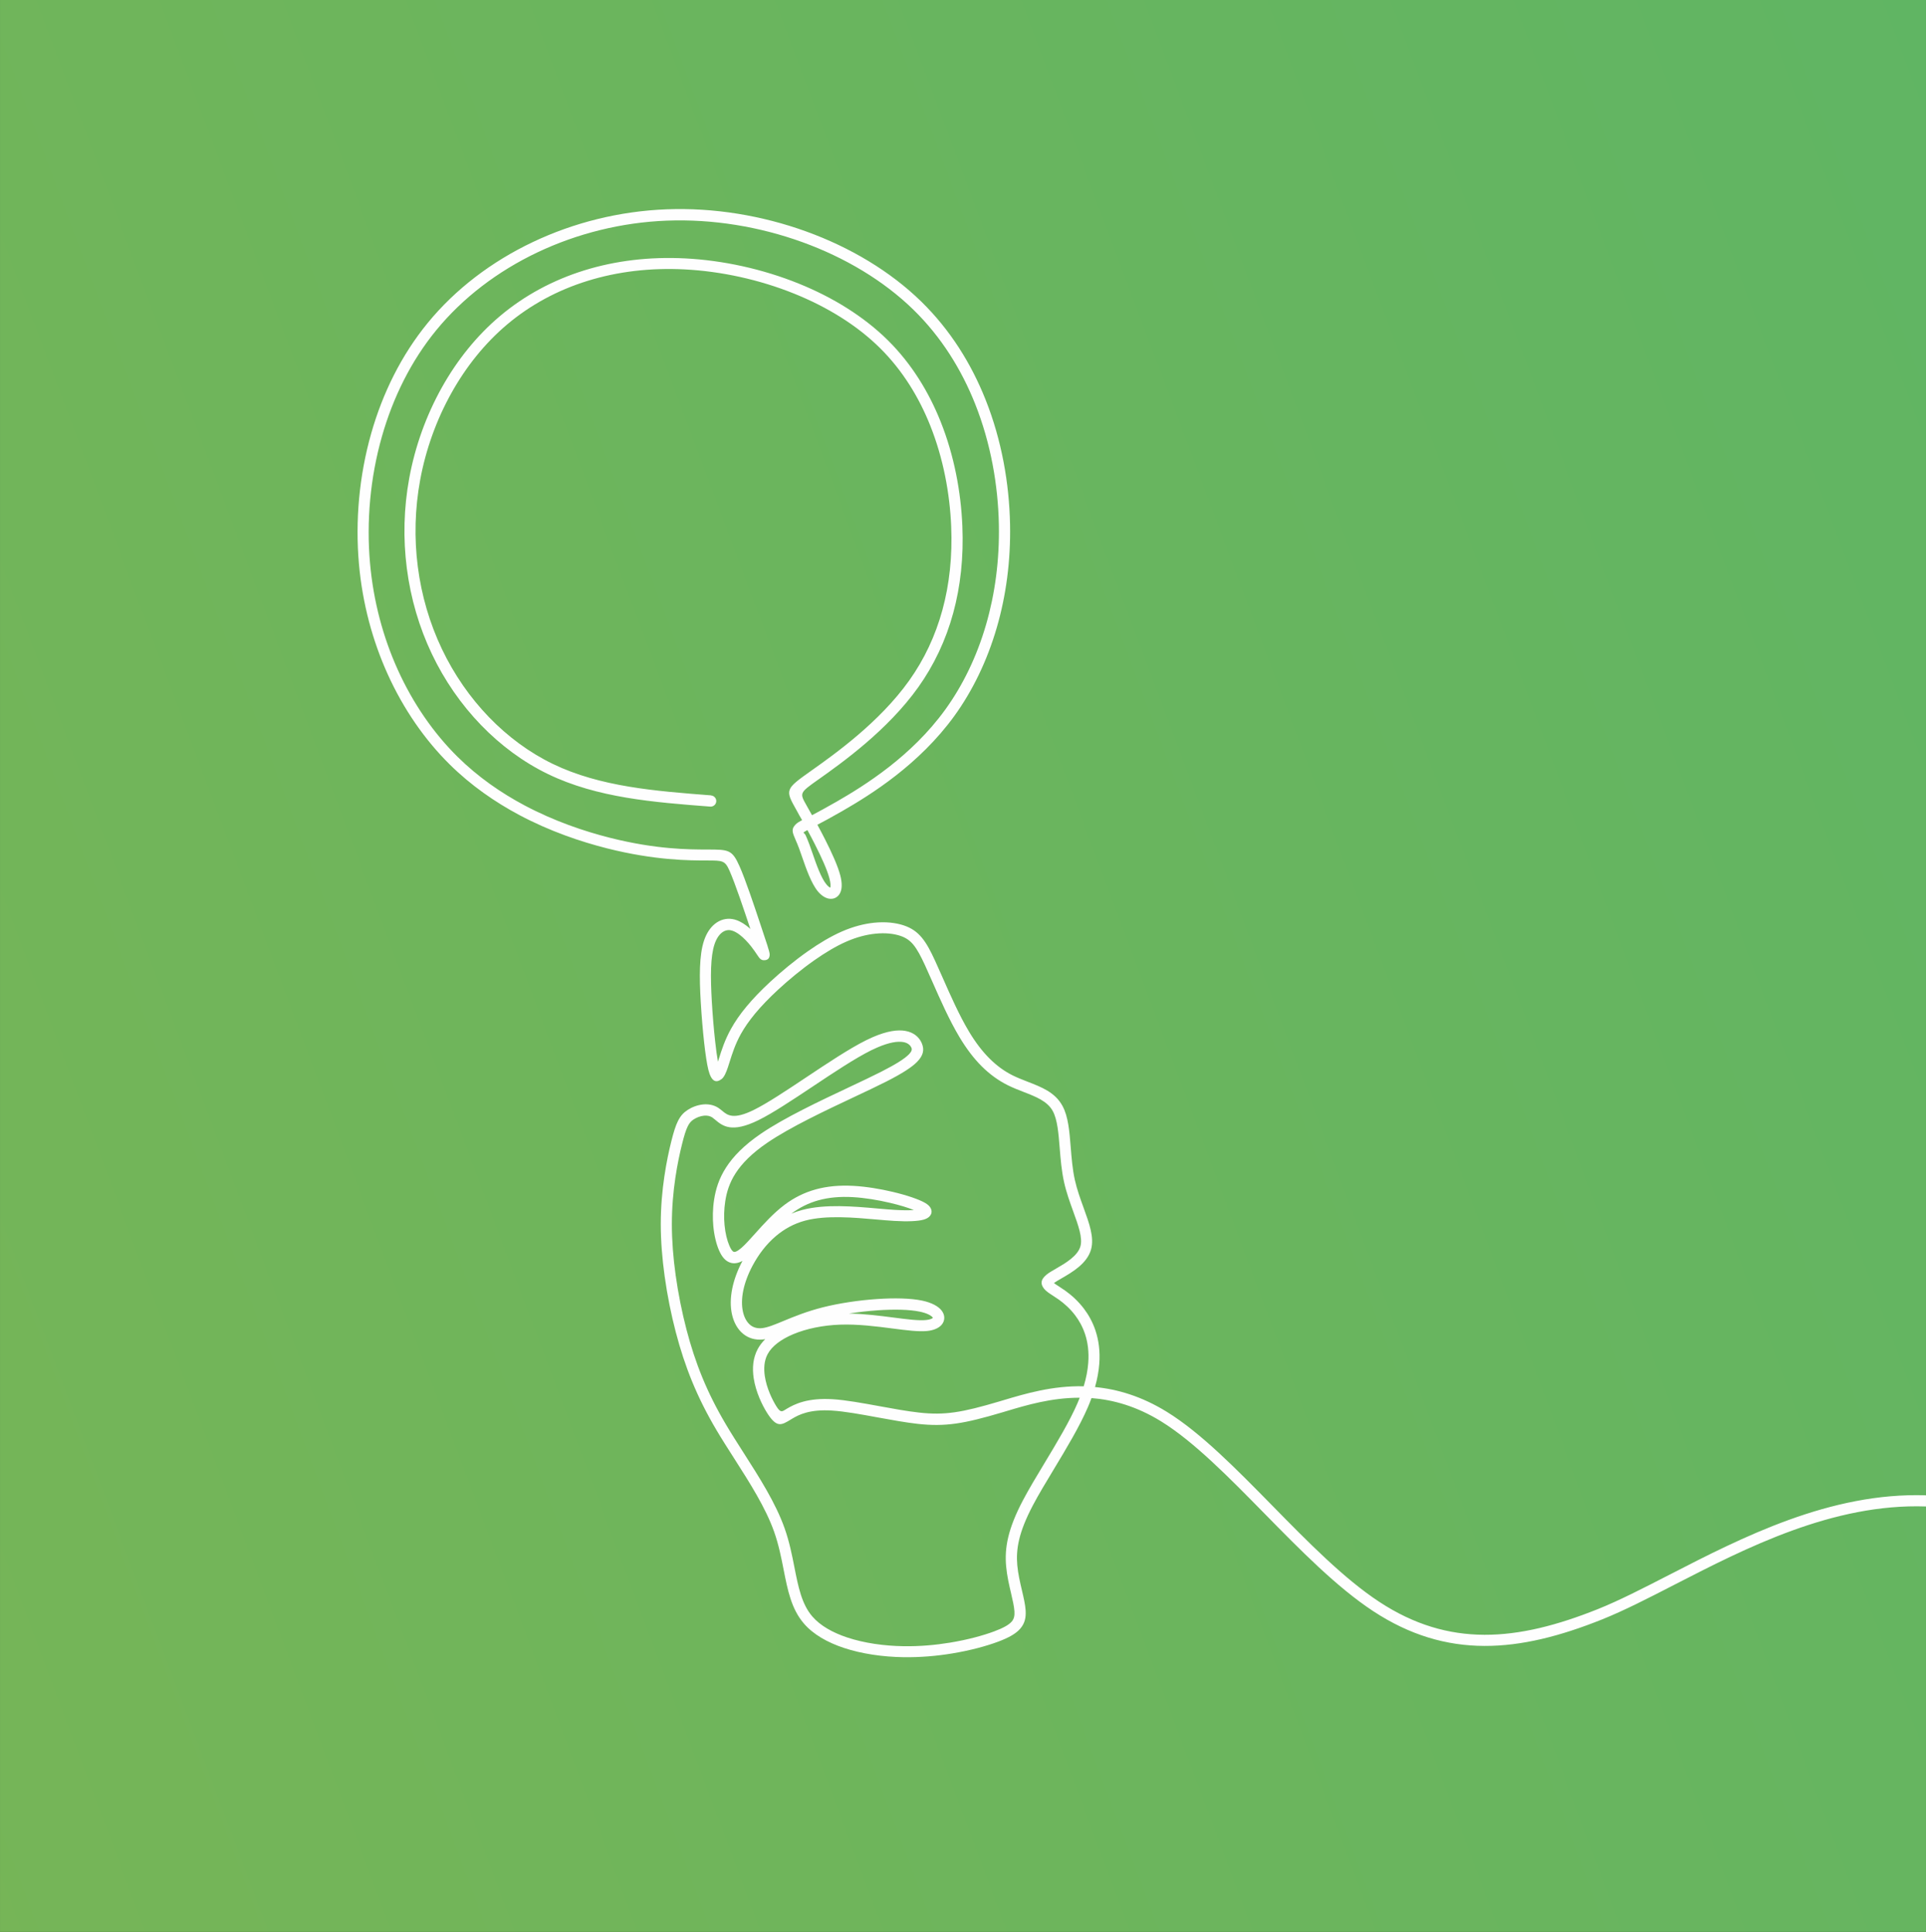
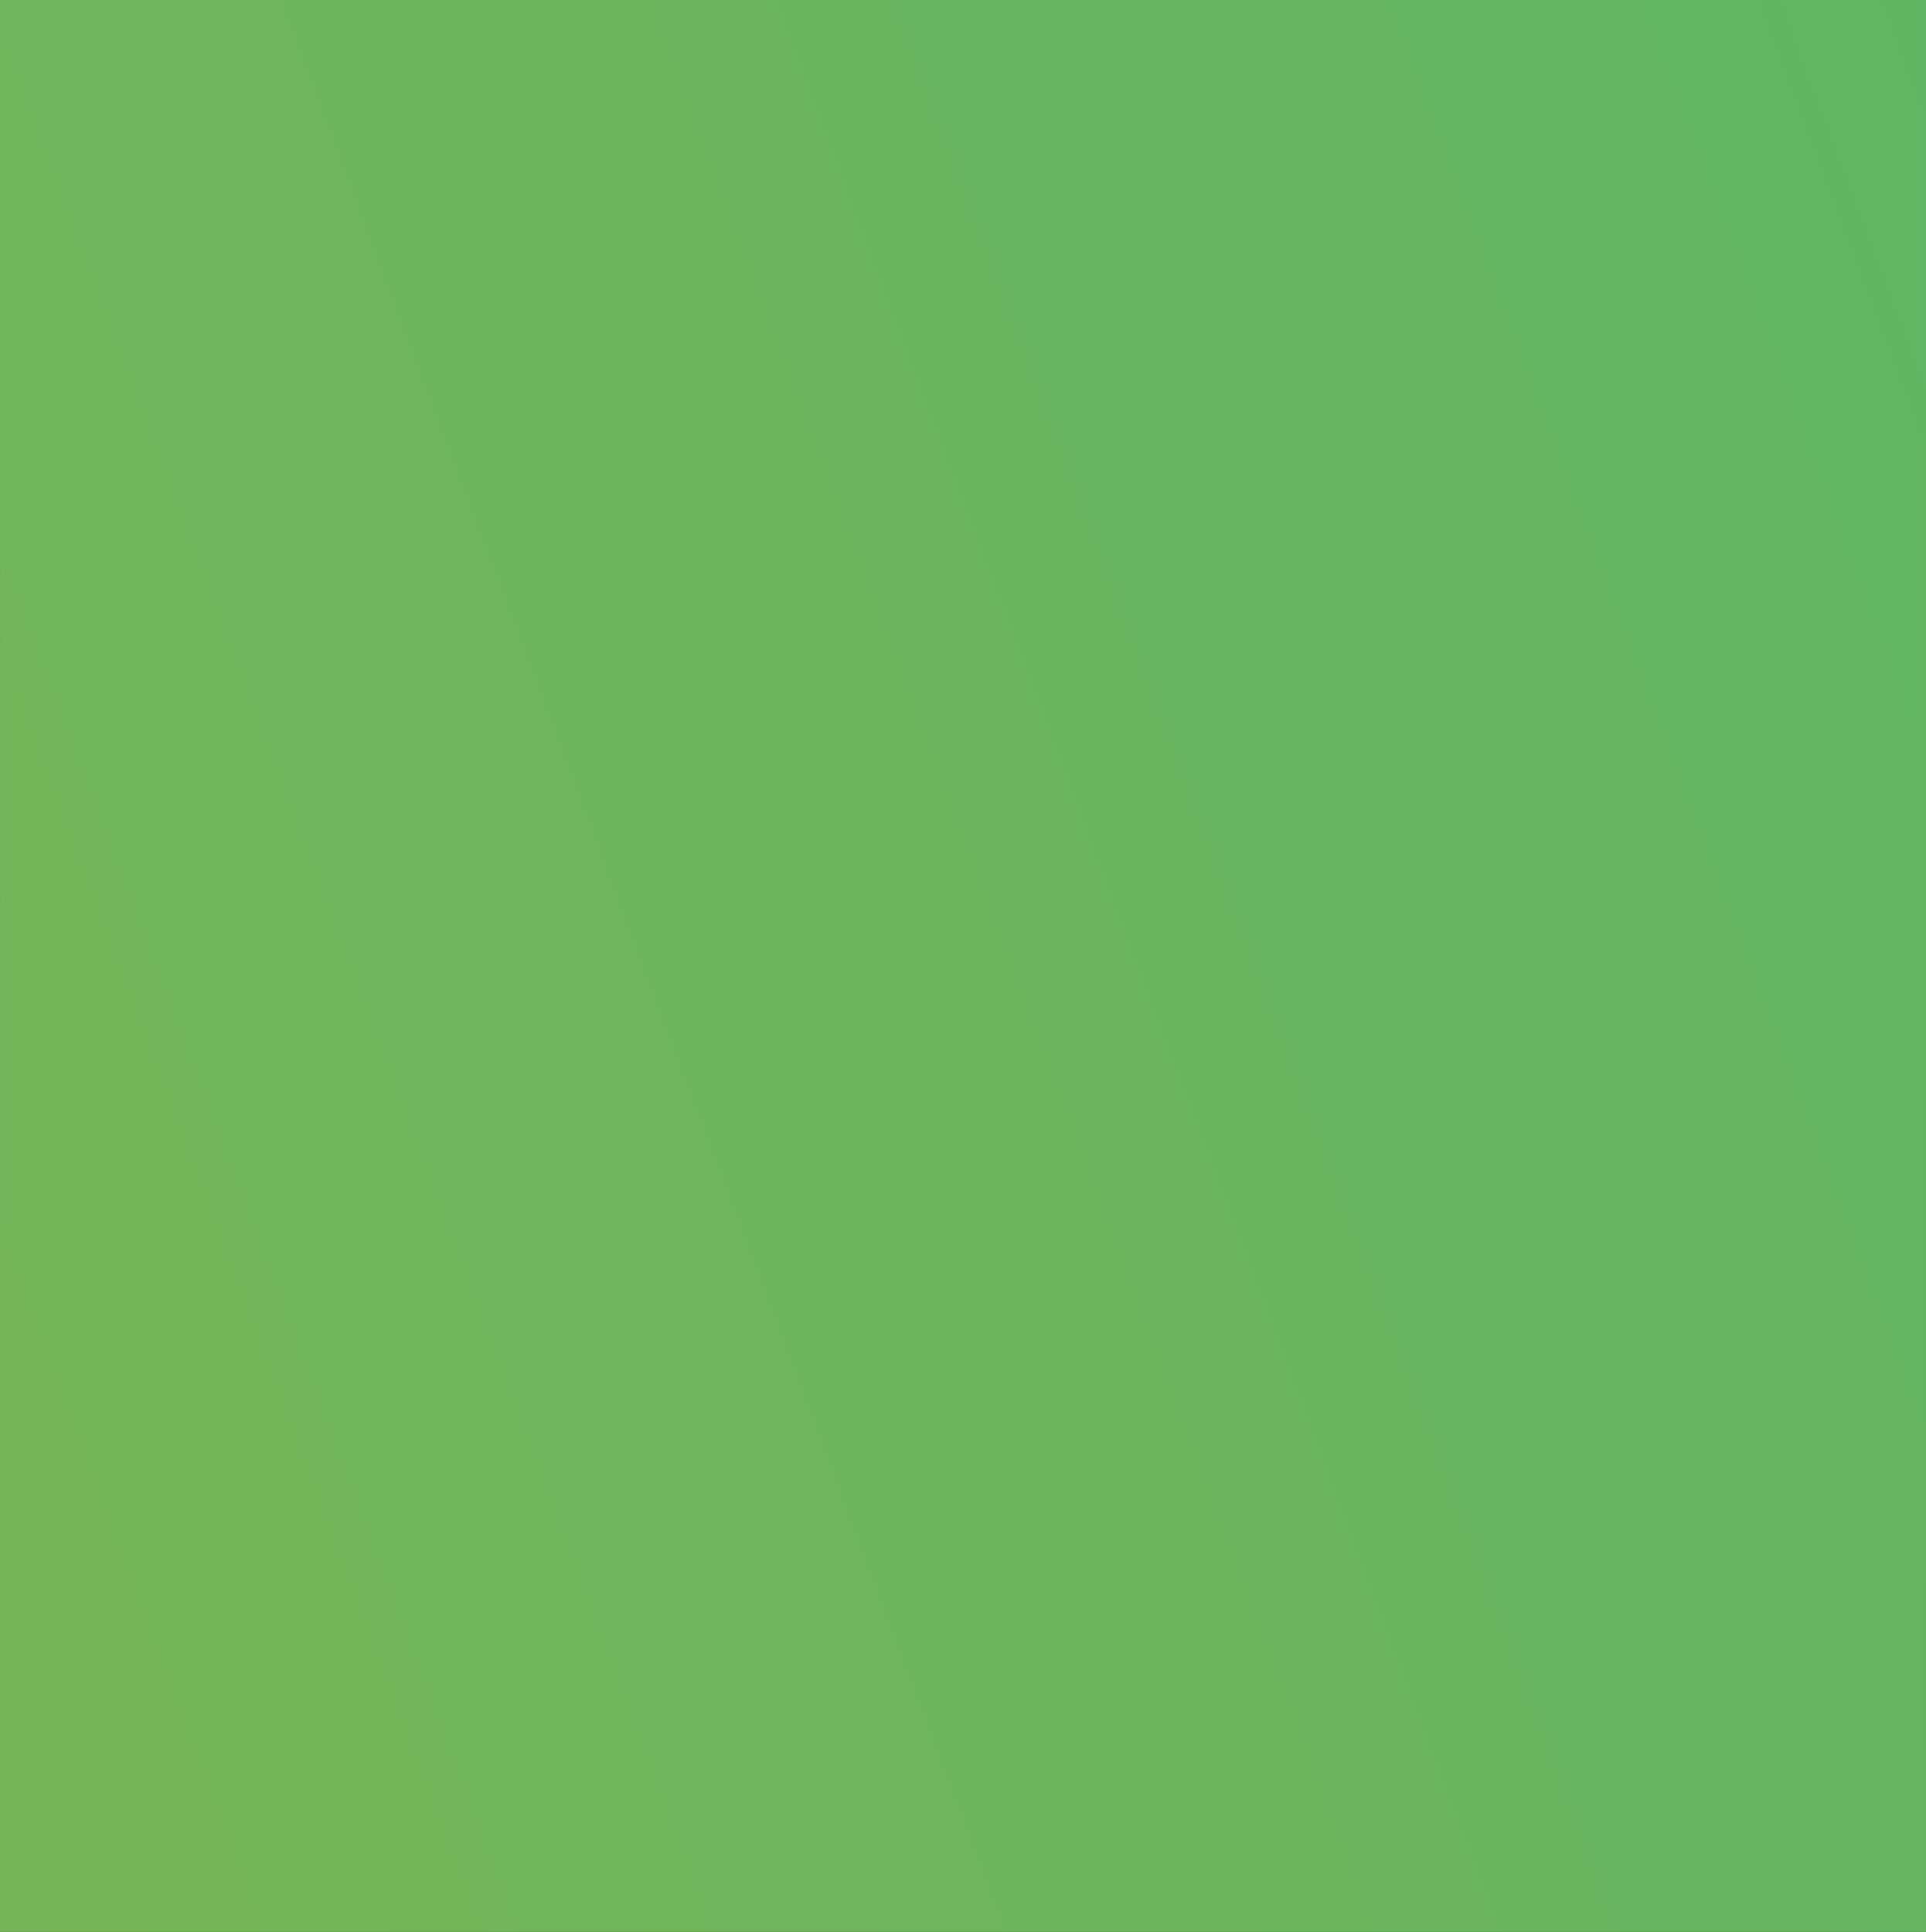
<svg xmlns="http://www.w3.org/2000/svg" xml:space="preserve" width="60.766mm" height="60.958mm" version="1.1" shape-rendering="geometricPrecision" text-rendering="geometricPrecision" image-rendering="optimizeQuality" fill-rule="evenodd" clip-rule="evenodd" viewBox="0 0 873.22 875.99">
  <rect x="0" y="0" width="873.22" height="875.99" fill="#333333" stroke="none" />
  <defs>
    <linearGradient id="id0" gradientUnits="userSpaceOnUse" x1="-5622.35" y1="4384.09" x2="6217.5" y2="-56.81">
      <stop offset="0" stop-opacity="1" stop-color="#F2B713" />
      <stop offset="1" stop-opacity="1" stop-color="#00B398" />
    </linearGradient>
    <clipPath id="id1" clip-rule="nonzero">
-       <path d="M-0 0l873.22 0 0 875.99 -873.22 0 0 -875.99z" />
-     </clipPath>
+       </clipPath>
  </defs>
  <g id="Layer_x0020_1">
    <polygon fill="url(#id0)" fill-rule="nonzero" points="-0,0 873.22,0 873.22,875.99 -0,875.99 " />
    <g clip-path="url(#id1)">
      <g id="_2231450265744">
-         <path id="1" fill="#FEFEFE" fill-rule="nonzero" d="M322.4 360.69c1.39,0.1 2.44,1.32 2.34,2.71 -0.1,1.39 -1.32,2.44 -2.71,2.34 -25.62,-1.97 -51.24,-3.94 -73.58,-14.75 -11.18,-5.41 -21.46,-13.01 -30.38,-22.25 -8.97,-9.29 -16.56,-20.22 -22.27,-32.22 -5.75,-12.07 -9.61,-25.24 -11.36,-38.91 -1.71,-13.35 -1.41,-27.17 1.12,-40.88 2.62,-14.21 7.63,-28.3 14.81,-41.12 6.85,-12.24 15.7,-23.35 26.35,-32.32 11,-9.27 23.91,-16.26 38.21,-20.7 14.08,-4.37 29.52,-6.26 45.8,-5.42 16.97,0.88 34.88,4.74 51.37,11.4 15.35,6.2 29.5,14.86 40.55,25.82 10.66,10.58 18.42,23.29 23.8,36.74 6.2,15.51 9.22,32 9.87,47.33 0.6,14.16 -0.83,27.36 -4.14,39.48 -3.38,12.39 -8.72,23.65 -15.85,33.67 -13.98,19.63 -34.78,34.39 -45.27,41.83l-0.17 0.11c-8.4,5.97 -8.4,6 -5.26,11.57 0.86,1.48 1.68,3.01 2.52,4.5 2.67,-1.39 6.32,-3.34 11.3,-6.21 6.3,-3.63 14.75,-8.75 23.56,-15.62 8.76,-6.83 17.87,-15.41 25.54,-26.01 7.89,-10.9 14.28,-23.94 18.52,-38.57 4.02,-13.84 6.12,-29.12 5.8,-45.37 -0.36,-17.86 -3.66,-36.88 -10.78,-54.76 -6.21,-15.59 -15.33,-30.32 -27.95,-42.64 -13.51,-13.19 -31.05,-23.66 -50.36,-30.65 -19.45,-7.04 -40.68,-10.54 -61.39,-9.75 -20.62,0.79 -40.74,5.85 -58.73,14.39 -17.97,8.53 -33.79,20.55 -45.84,35.25 -11.55,14.09 -19.66,30.7 -24.63,48.11 -5.4,18.93 -7.09,38.81 -5.44,57.46 1.54,17.44 5.98,33.8 12.58,48.4 6.95,15.37 16.28,28.79 27.11,39.49 9.33,9.21 19.78,16.41 30.35,22.03 13.43,7.13 27.03,11.74 38.74,14.7 10.53,2.66 19.52,3.99 26.88,4.65 7.39,0.67 13.19,0.67 17.27,0.68 9.67,0.01 11.25,0.01 14.6,7.55 2.72,6.1 6.76,18.21 9.46,26.33l0.08 0.23c1.38,4.13 2.42,7.25 3,9.06l0.04 0.12c0.73,2.3 1.1,3.67 1.1,4.26 0,1.79 -0.86,2.64 -2.58,2.64 -1.46,0 -2.07,-0.91 -3.07,-2.41 -0.68,-1.01 -1.7,-2.54 -2.89,-4.03 -1.42,-1.76 -3.22,-3.72 -5.15,-5.17 -1.34,-1.01 -2.73,-1.76 -4.05,-1.98 -1.37,-0.23 -2.76,0.15 -3.98,1.12 -1.32,1.06 -2.48,2.8 -3.29,5.24 -0.92,2.77 -1.39,6.41 -1.55,10.72 -0.16,4.42 0,9.56 0.33,15.22 0.35,5.98 0.89,12.52 1.52,18.16 0.39,3.56 0.82,6.74 1.26,9.14l0.46 -1.45c1.18,-3.76 2.62,-8.35 5.48,-13.49 1.76,-3.17 4.03,-6.5 6.98,-10.05 2.92,-3.52 6.53,-7.3 10.99,-11.42 4.85,-4.47 10.72,-9.36 16.83,-13.65 5.11,-3.59 10.41,-6.77 15.46,-8.98 5.22,-2.28 10.16,-3.51 14.6,-3.97 5.25,-0.54 9.85,0.02 13.41,1.2 3.51,1.17 6.05,2.93 8.3,5.66 2.11,2.56 3.88,5.91 5.97,10.46 1.09,2.36 2.17,4.81 3.33,7.44 3.46,7.87 7.58,17.22 12,24.58 2.9,4.84 5.97,8.88 9.28,12.19 3.26,3.26 6.74,5.8 10.51,7.68 2.15,1.07 4.5,1.98 6.8,2.88 6.38,2.47 12.46,4.83 15.79,10.94 2.63,4.82 3.17,11.48 3.75,18.75 0.39,4.88 0.81,10.06 1.87,14.84 0.97,4.36 2.52,8.64 3.97,12.63 2.59,7.14 4.86,13.42 3.4,18.81 -1.77,6.48 -8.6,10.42 -13.5,13.25 -1.39,0.8 -2.6,1.5 -3.35,2.07 0.53,0.42 1.34,0.94 2.27,1.54 0.87,0.56 1.82,1.18 2.86,1.92 2.78,1.98 5.79,4.65 8.43,8.11 2.12,2.79 3.98,6.09 5.27,9.94l0.04 0.13c1.42,4.31 2.13,9.3 1.68,15.05 -0.25,3.24 -0.86,6.73 -1.92,10.47 10.16,0.96 21.12,4.17 32.6,11.26 15.37,9.49 31.45,25.88 47.86,42.59 16.02,16.33 32.36,32.98 48.34,43.49 15.87,10.45 31.54,14.92 47.7,14.99 16.28,0.07 33.17,-4.33 51.37,-11.6 9.73,-3.89 20.64,-9.5 32.47,-15.58 32.97,-16.96 73,-37.54 116.49,-36.06 1.39,0.04 2.49,1.21 2.45,2.6 -0.04,1.39 -1.21,2.49 -2.6,2.45 -42.18,-1.44 -81.57,18.82 -114.01,35.5 -11.93,6.14 -22.94,11.8 -32.91,15.78 -18.76,7.5 -36.25,12.03 -53.27,11.96 -17.13,-0.07 -33.7,-4.8 -50.45,-15.82 -16.46,-10.84 -32.98,-27.66 -49.17,-44.16 -16.2,-16.51 -32.07,-32.68 -46.91,-41.84 -11.08,-6.84 -21.71,-9.8 -31.56,-10.56 -0.48,1.32 -1.02,2.68 -1.61,4.06 -3.79,8.83 -9.8,18.81 -15.46,28.19 -3.54,5.87 -6.95,11.51 -9.49,16.35 -3.25,6.17 -5.2,11.19 -6.24,15.58 -1.02,4.3 -1.17,8 -0.85,11.61 0.35,3.87 1.27,7.82 2.11,11.4 0.79,3.37 1.51,6.44 1.68,9.13l0 0.06c0.19,3.25 -0.4,5.86 -2.53,8.27 -1.9,2.15 -5.01,3.96 -9.95,5.81 -5.17,1.93 -12.54,3.98 -21.01,5.36 -6.76,1.11 -14.26,1.79 -21.96,1.67 -9.26,-0.15 -18.8,-1.49 -27.03,-4.23 -7.42,-2.47 -13.82,-6.1 -18.07,-11.05 -5.66,-6.57 -7.34,-15.05 -9.19,-24.47 -1.08,-5.49 -2.24,-11.32 -4.29,-17.12 -3.88,-10.98 -11.12,-22.29 -18.07,-33.18 -2.87,-4.49 -5.7,-8.91 -8.11,-12.99 -4.42,-7.48 -8,-14.65 -10.99,-21.92 -2.98,-7.25 -5.37,-14.58 -7.42,-22.42 -2.11,-8.07 -3.85,-16.69 -5.04,-25.27 -1.13,-8.1 -1.77,-16.18 -1.77,-23.74 0,-7.85 0.68,-15.2 1.63,-21.62 0.94,-6.39 2.13,-11.85 3.16,-15.95 1.05,-4.19 1.94,-7.03 3,-9.15 1.18,-2.37 2.53,-3.82 4.41,-5.04 1.93,-1.26 4.46,-2.25 7.03,-2.49 2.29,-0.21 4.64,0.17 6.7,1.45l0.15 0.1c0.7,0.45 1.27,0.93 1.87,1.42 2.22,1.85 4.9,4.1 14.13,-0.43 6.14,-3.01 14.96,-8.89 24.02,-14.93 9.62,-6.41 19.52,-13 27.12,-16.77 0.93,-0.46 1.9,-0.91 2.88,-1.34 6.6,-2.87 11.38,-3.44 14.77,-2.85 3.92,0.69 6.14,2.87 7.25,5.11l0.26 0.59c1.11,2.7 0.82,5.29 -2.16,8.34 -2.35,2.41 -6.66,5.22 -13.89,8.9 -3.97,2.02 -9.1,4.44 -14.67,7.06 -13.25,6.24 -29.02,13.68 -39.34,20.71 -7.08,4.83 -11.57,9.46 -14.42,13.89 -2.79,4.35 -4.04,8.56 -4.66,12.62 -0.59,3.84 -0.64,7.52 -0.33,10.79 0.35,3.78 1.17,7.02 2.17,9.34 0.7,1.64 1.37,2.65 2.04,2.84 0.66,0.18 1.75,-0.34 3.4,-1.75 1.73,-1.48 3.82,-3.82 6.17,-6.44 3.84,-4.29 8.34,-9.31 13.45,-13.15 4.29,-3.22 8.94,-5.54 14.11,-6.97 5.14,-1.42 10.79,-1.95 17.11,-1.6 5.79,0.32 12.15,1.38 17.75,2.71 6.54,1.54 12.19,3.49 14.83,5.07 1.21,0.72 2.01,1.5 2.42,2.3 0.74,1.46 0.5,2.77 -0.65,3.9 -0.59,0.58 -1.47,1.03 -2.6,1.35 -2.51,0.7 -7.13,0.92 -13.2,0.56 -2.67,-0.16 -5.33,-0.39 -8.14,-0.64 -10.33,-0.91 -22.8,-2.01 -32.25,0.49 -5.25,1.39 -9.67,3.93 -13.33,7.03 -4.57,3.86 -7.99,8.63 -10.46,13.21 -2.17,4.03 -3.58,7.88 -4.31,11.4 -0.75,3.64 -0.78,6.93 -0.16,9.7 0.57,2.58 1.7,4.67 3.29,5.98 1.38,1.14 3.2,1.7 5.4,1.45 2.52,-0.28 5.69,-1.59 9.67,-3.24 4.73,-1.96 10.54,-4.36 18.02,-6.24 7.27,-1.82 16.1,-3.15 24.34,-3.71 7.92,-0.54 15.38,-0.38 20.52,0.71 4.38,0.92 7.28,2.59 8.73,4.37 0.85,1.05 1.29,2.19 1.31,3.34 0.02,1.25 -0.42,2.41 -1.32,3.39l-0.19 0.19c-1.26,1.25 -3.37,2.19 -6.25,2.48 -3.88,0.4 -9.33,-0.31 -15.68,-1.13 -7.24,-0.94 -15.69,-2.03 -23.86,-1.74 -7.67,0.28 -15.16,1.79 -21.2,4.33 -5.4,2.27 -9.6,5.34 -11.58,9.02 -1.62,3.01 -1.81,6.59 -1.27,10.11 0.83,5.4 3.36,10.58 5.22,13.56 1.81,2.89 2.5,2.47 3.96,1.58l0.64 -0.39c1.84,-1.11 4.22,-2.39 7.63,-3.31 3.33,-0.9 7.63,-1.44 13.32,-1.09 6.03,0.38 13.64,1.78 21.31,3.18 6.16,1.13 12.37,2.27 17.79,2.87 5.83,0.65 10.68,0.65 16.15,-0.13 5.56,-0.79 11.8,-2.39 20.34,-4.93l1.87 -0.56c9.78,-2.92 22.18,-6.63 36.34,-6.29 1.15,-3.82 1.8,-7.32 2.05,-10.54 0.39,-5.06 -0.21,-9.4 -1.43,-13.1l-0.04 -0.1c-1.1,-3.31 -2.69,-6.12 -4.5,-8.5 -2.27,-2.98 -4.9,-5.3 -7.34,-7.05 -0.9,-0.64 -1.82,-1.24 -2.66,-1.78 -1.72,-1.11 -3.12,-2.01 -4.02,-3.13 -1.71,-2.15 -1.7,-4.12 1.04,-6.38l0.15 -0.13c0.99,-0.8 2.45,-1.64 4.13,-2.61 4.15,-2.39 9.92,-5.72 11.14,-10.2 1.05,-3.84 -0.97,-9.42 -3.27,-15.76 -1.49,-4.12 -3.1,-8.54 -4.15,-13.26 -1.16,-5.24 -1.59,-10.53 -1.99,-15.53 -0.54,-6.73 -1.04,-12.89 -3.14,-16.74 -2.44,-4.48 -7.68,-6.51 -13.18,-8.64 -2.39,-0.93 -4.82,-1.87 -7.24,-3.08 -4.3,-2.15 -8.21,-4.99 -11.84,-8.61 -3.57,-3.57 -6.89,-7.94 -10.03,-13.18 -4.62,-7.7 -8.79,-17.16 -12.3,-25.13 -1.2,-2.73 -2.34,-5.3 -3.29,-7.36 -1.93,-4.19 -3.53,-7.23 -5.28,-9.37 -1.62,-1.97 -3.45,-3.24 -5.98,-4.08 -2.94,-0.98 -6.8,-1.43 -11.32,-0.96 -3.95,0.4 -8.38,1.51 -13.09,3.57 -4.7,2.05 -9.7,5.07 -14.57,8.49 -5.92,4.16 -11.61,8.89 -16.31,13.23 -4.27,3.94 -7.73,7.56 -10.52,10.92 -2.76,3.34 -4.87,6.4 -6.46,9.27 -2.58,4.65 -3.94,8.98 -5.06,12.54l-0.8 2.49c-0.81,2.44 -1.71,4.53 -2.9,5.42 -2.54,1.91 -4.64,1.12 -5.99,-4.26 -0.66,-2.65 -1.32,-7.11 -1.9,-12.29 -0.63,-5.7 -1.18,-12.34 -1.54,-18.42 -0.34,-5.77 -0.51,-11.05 -0.33,-15.69 0.17,-4.76 0.72,-8.85 1.81,-12.13 1.14,-3.41 2.88,-5.95 4.94,-7.6 2.39,-1.91 5.17,-2.63 7.96,-2.17 2.19,0.37 4.31,1.47 6.25,2.93 0.64,0.48 1.26,1 1.86,1.54l-0.2 -0.6c-2.67,-8.01 -6.65,-19.95 -9.28,-25.88 -2.02,-4.55 -3.13,-4.55 -9.99,-4.56 -4.19,-0 -10.12,-0.01 -17.73,-0.7 -7.62,-0.69 -16.89,-2.06 -27.66,-4.77 -12.07,-3.05 -26.07,-7.79 -39.89,-15.14 -10.97,-5.85 -21.83,-13.33 -31.52,-22.9 -11.28,-11.13 -20.98,-25.08 -28.18,-41.01 -6.83,-15.11 -11.43,-32.03 -13.02,-50.04 -1.69,-19.23 0.04,-39.74 5.62,-59.28 5.15,-18.03 13.58,-35.26 25.6,-49.94 12.53,-15.29 28.96,-27.77 47.58,-36.61 18.58,-8.83 39.38,-14.05 60.71,-14.87 21.36,-0.82 43.24,2.79 63.29,10.05 19.97,7.23 38.14,18.08 52.16,31.78 13.15,12.85 22.66,28.18 29.12,44.4 7.36,18.47 10.76,38.1 11.13,56.52 0.34,16.77 -1.84,32.56 -6,46.87 -4.42,15.22 -11.06,28.79 -19.27,40.13 -7.98,11.01 -17.44,19.92 -26.53,27.02 -9.03,7.05 -17.7,12.3 -24.16,16.02 -5.02,2.89 -8.69,4.86 -11.39,6.27 1.16,2.14 2.36,4.41 3.52,6.71 3.01,5.94 5.76,11.99 6.87,16.29 0.85,3.29 0.78,5.76 0.14,7.42 -0.47,1.23 -1.24,2.1 -2.22,2.63 -1,0.54 -2.13,0.67 -3.3,0.42 -1.57,-0.34 -3.26,-1.44 -4.74,-3.2 -3.04,-3.63 -5.37,-10.38 -7.26,-15.83 -0.49,-1.41 -0.94,-2.73 -1.38,-3.9 -0.48,-1.29 -1.03,-2.56 -1.47,-3.58 -1.54,-3.57 -2.15,-4.98 0.03,-7.16 0.62,-0.62 1.48,-1.15 2.87,-1.9 -0.79,-1.4 -1.72,-2.91 -2.43,-4.33 -5.37,-9.53 -5.39,-9.58 6.73,-18.18l0.16 -0.11c10.26,-7.28 30.6,-21.71 44.08,-40.64 6.8,-9.54 11.88,-20.27 15.1,-32.07 3.17,-11.62 4.54,-24.3 3.96,-37.95 -0.63,-14.8 -3.54,-30.72 -9.51,-45.66 -5.13,-12.83 -12.52,-24.95 -22.67,-35.02 -10.55,-10.47 -24.11,-18.75 -38.87,-24.71 -15.98,-6.46 -33.32,-10.19 -49.75,-11.04 -15.69,-0.81 -30.54,1 -44.06,5.2 -13.65,4.23 -25.95,10.9 -36.43,19.73 -10.17,8.57 -18.63,19.2 -25.2,30.94 -6.92,12.35 -11.74,25.9 -14.26,39.56 -2.43,13.19 -2.73,26.49 -1.08,39.33 1.68,13.1 5.4,25.75 10.93,37.37 5.49,11.52 12.76,22.01 21.34,30.89 8.5,8.8 18.3,16.05 28.93,21.2 21.46,10.39 46.61,12.32 71.75,14.26zm47.17 22.35c-1.14,-2.25 -2.34,-4.52 -3.5,-6.66 -0.94,0.5 -1.47,0.82 -1.72,1.06 -0.25,0.25 0.48,0.26 1.04,1.57 0.4,0.92 0.89,2.06 1.55,3.82 0.43,1.15 0.91,2.54 1.42,4.01 1.74,5.04 3.9,11.28 6.37,14.22 0.64,0.76 1.23,1.25 1.71,1.44 0.22,-0.78 0.15,-2.14 -0.38,-4.18 -1.01,-3.88 -3.61,-9.6 -6.5,-15.28zm119.02 253.02l0.94 -2.29c-12.83,-0.02 -24.14,3.36 -33.13,6.05l-1.87 0.56c-8.79,2.61 -15.24,4.26 -21.07,5.09 -5.92,0.84 -11.15,0.84 -17.41,0.15 -5.49,-0.61 -11.85,-1.78 -18.15,-2.93 -7.49,-1.38 -14.93,-2.74 -20.71,-3.1 -5.06,-0.32 -8.82,0.15 -11.7,0.93 -2.8,0.76 -4.79,1.83 -6.32,2.75l-0.63 0.38c-4.35,2.66 -6.42,3.92 -10.89,-3.22 -2.11,-3.38 -4.98,-9.28 -5.93,-15.48 -0.69,-4.48 -0.39,-9.14 1.82,-13.26 0.86,-1.6 2.01,-3.1 3.4,-4.48l-0.9 0.13c-3.64,0.4 -6.73,-0.59 -9.16,-2.58 -2.48,-2.04 -4.19,-5.12 -5.01,-8.79 -0.77,-3.45 -0.75,-7.46 0.14,-11.8 0.8,-3.91 2.32,-8.12 4.62,-12.46 -1.94,1.07 -3.69,1.32 -5.32,0.87 -2.35,-0.65 -4.04,-2.67 -5.35,-5.73 -1.18,-2.74 -2.14,-6.52 -2.55,-10.87 -0.34,-3.68 -0.3,-7.78 0.35,-12 0.72,-4.67 2.16,-9.54 5.42,-14.6 3.19,-4.97 8.12,-10.09 15.82,-15.34 10.63,-7.25 26.61,-14.78 40.03,-21.1 5.39,-2.54 10.37,-4.89 14.54,-7.01 6.73,-3.43 10.62,-5.91 12.56,-7.91 1.2,-1.23 1.42,-2.1 1.12,-2.89l-0.15 -0.31c-0.51,-0.99 -1.58,-1.97 -3.56,-2.32 -2.54,-0.44 -6.33,0.08 -11.88,2.49 -0.79,0.34 -1.68,0.75 -2.67,1.24 -7.31,3.62 -17.07,10.13 -26.56,16.45 -9.18,6.11 -18.1,12.06 -24.6,15.25 -12.18,5.98 -16.25,2.58 -19.6,-0.23 -0.48,-0.4 -0.94,-0.78 -1.32,-1.04l-0.12 -0.07c-1.04,-0.65 -2.3,-0.83 -3.57,-0.72 -1.71,0.16 -3.41,0.84 -4.73,1.7 -1.1,0.71 -1.91,1.59 -2.64,3.06 -0.87,1.72 -1.66,4.26 -2.62,8.13 -0.99,3.96 -2.15,9.25 -3.06,15.46 -0.91,6.18 -1.56,13.28 -1.56,20.88 0,7.39 0.62,15.23 1.71,23.05 1.17,8.4 2.87,16.82 4.92,24.7 1.99,7.62 4.31,14.74 7.2,21.77 2.88,7.01 6.36,13.96 10.68,21.26 2.57,4.34 5.27,8.56 8.01,12.85 7.12,11.14 14.53,22.73 18.59,34.2 2.18,6.16 3.37,12.17 4.48,17.83 1.72,8.72 3.27,16.58 8.06,22.14 3.62,4.22 9.24,7.37 15.82,9.56 7.72,2.57 16.74,3.83 25.53,3.97 7.36,0.12 14.56,-0.54 21.07,-1.61 8.14,-1.33 15.16,-3.28 20.06,-5.11 4.12,-1.54 6.6,-2.92 7.93,-4.42 1.08,-1.22 1.38,-2.7 1.26,-4.63l-0 -0.04c-0.14,-2.25 -0.82,-5.14 -1.55,-8.3 -0.87,-3.7 -1.82,-7.79 -2.21,-12.09 -0.37,-4.15 -0.21,-8.37 0.95,-13.23 1.13,-4.77 3.22,-10.18 6.69,-16.77 2.66,-5.05 6.07,-10.71 9.63,-16.61 5.58,-9.25 11.52,-19.1 15.15,-27.55zm-117.46 -91.83c-4.53,1.25 -8.6,3.28 -12.35,6.08 1.59,-0.66 3.25,-1.24 5,-1.7 10.33,-2.73 23.26,-1.6 33.98,-0.65 2.96,0.26 5.76,0.51 8,0.64 3.51,0.21 6.41,0.22 8.58,0.06 -2.65,-1.07 -6.49,-2.24 -10.83,-3.26 -5.37,-1.27 -11.42,-2.28 -16.88,-2.59 -5.77,-0.32 -10.89,0.15 -15.49,1.42zm26.72 49.91c-4.28,0.29 -8.72,0.79 -12.99,1.47 7.14,0.1 14.21,1.02 20.4,1.82 6.03,0.78 11.22,1.45 14.54,1.11 1.62,-0.16 2.67,-0.52 3.15,-0.97l0.04 -0.04 -0.14 -0.18c-0.79,-0.97 -2.7,-1.95 -5.84,-2.61 -4.67,-0.99 -11.64,-1.12 -19.15,-0.61z" />
-       </g>
+         </g>
    </g>
-     <polygon fill="none" fill-rule="nonzero" points="-0,0 873.22,0 873.22,875.99 -0,875.99 " />
  </g>
</svg>